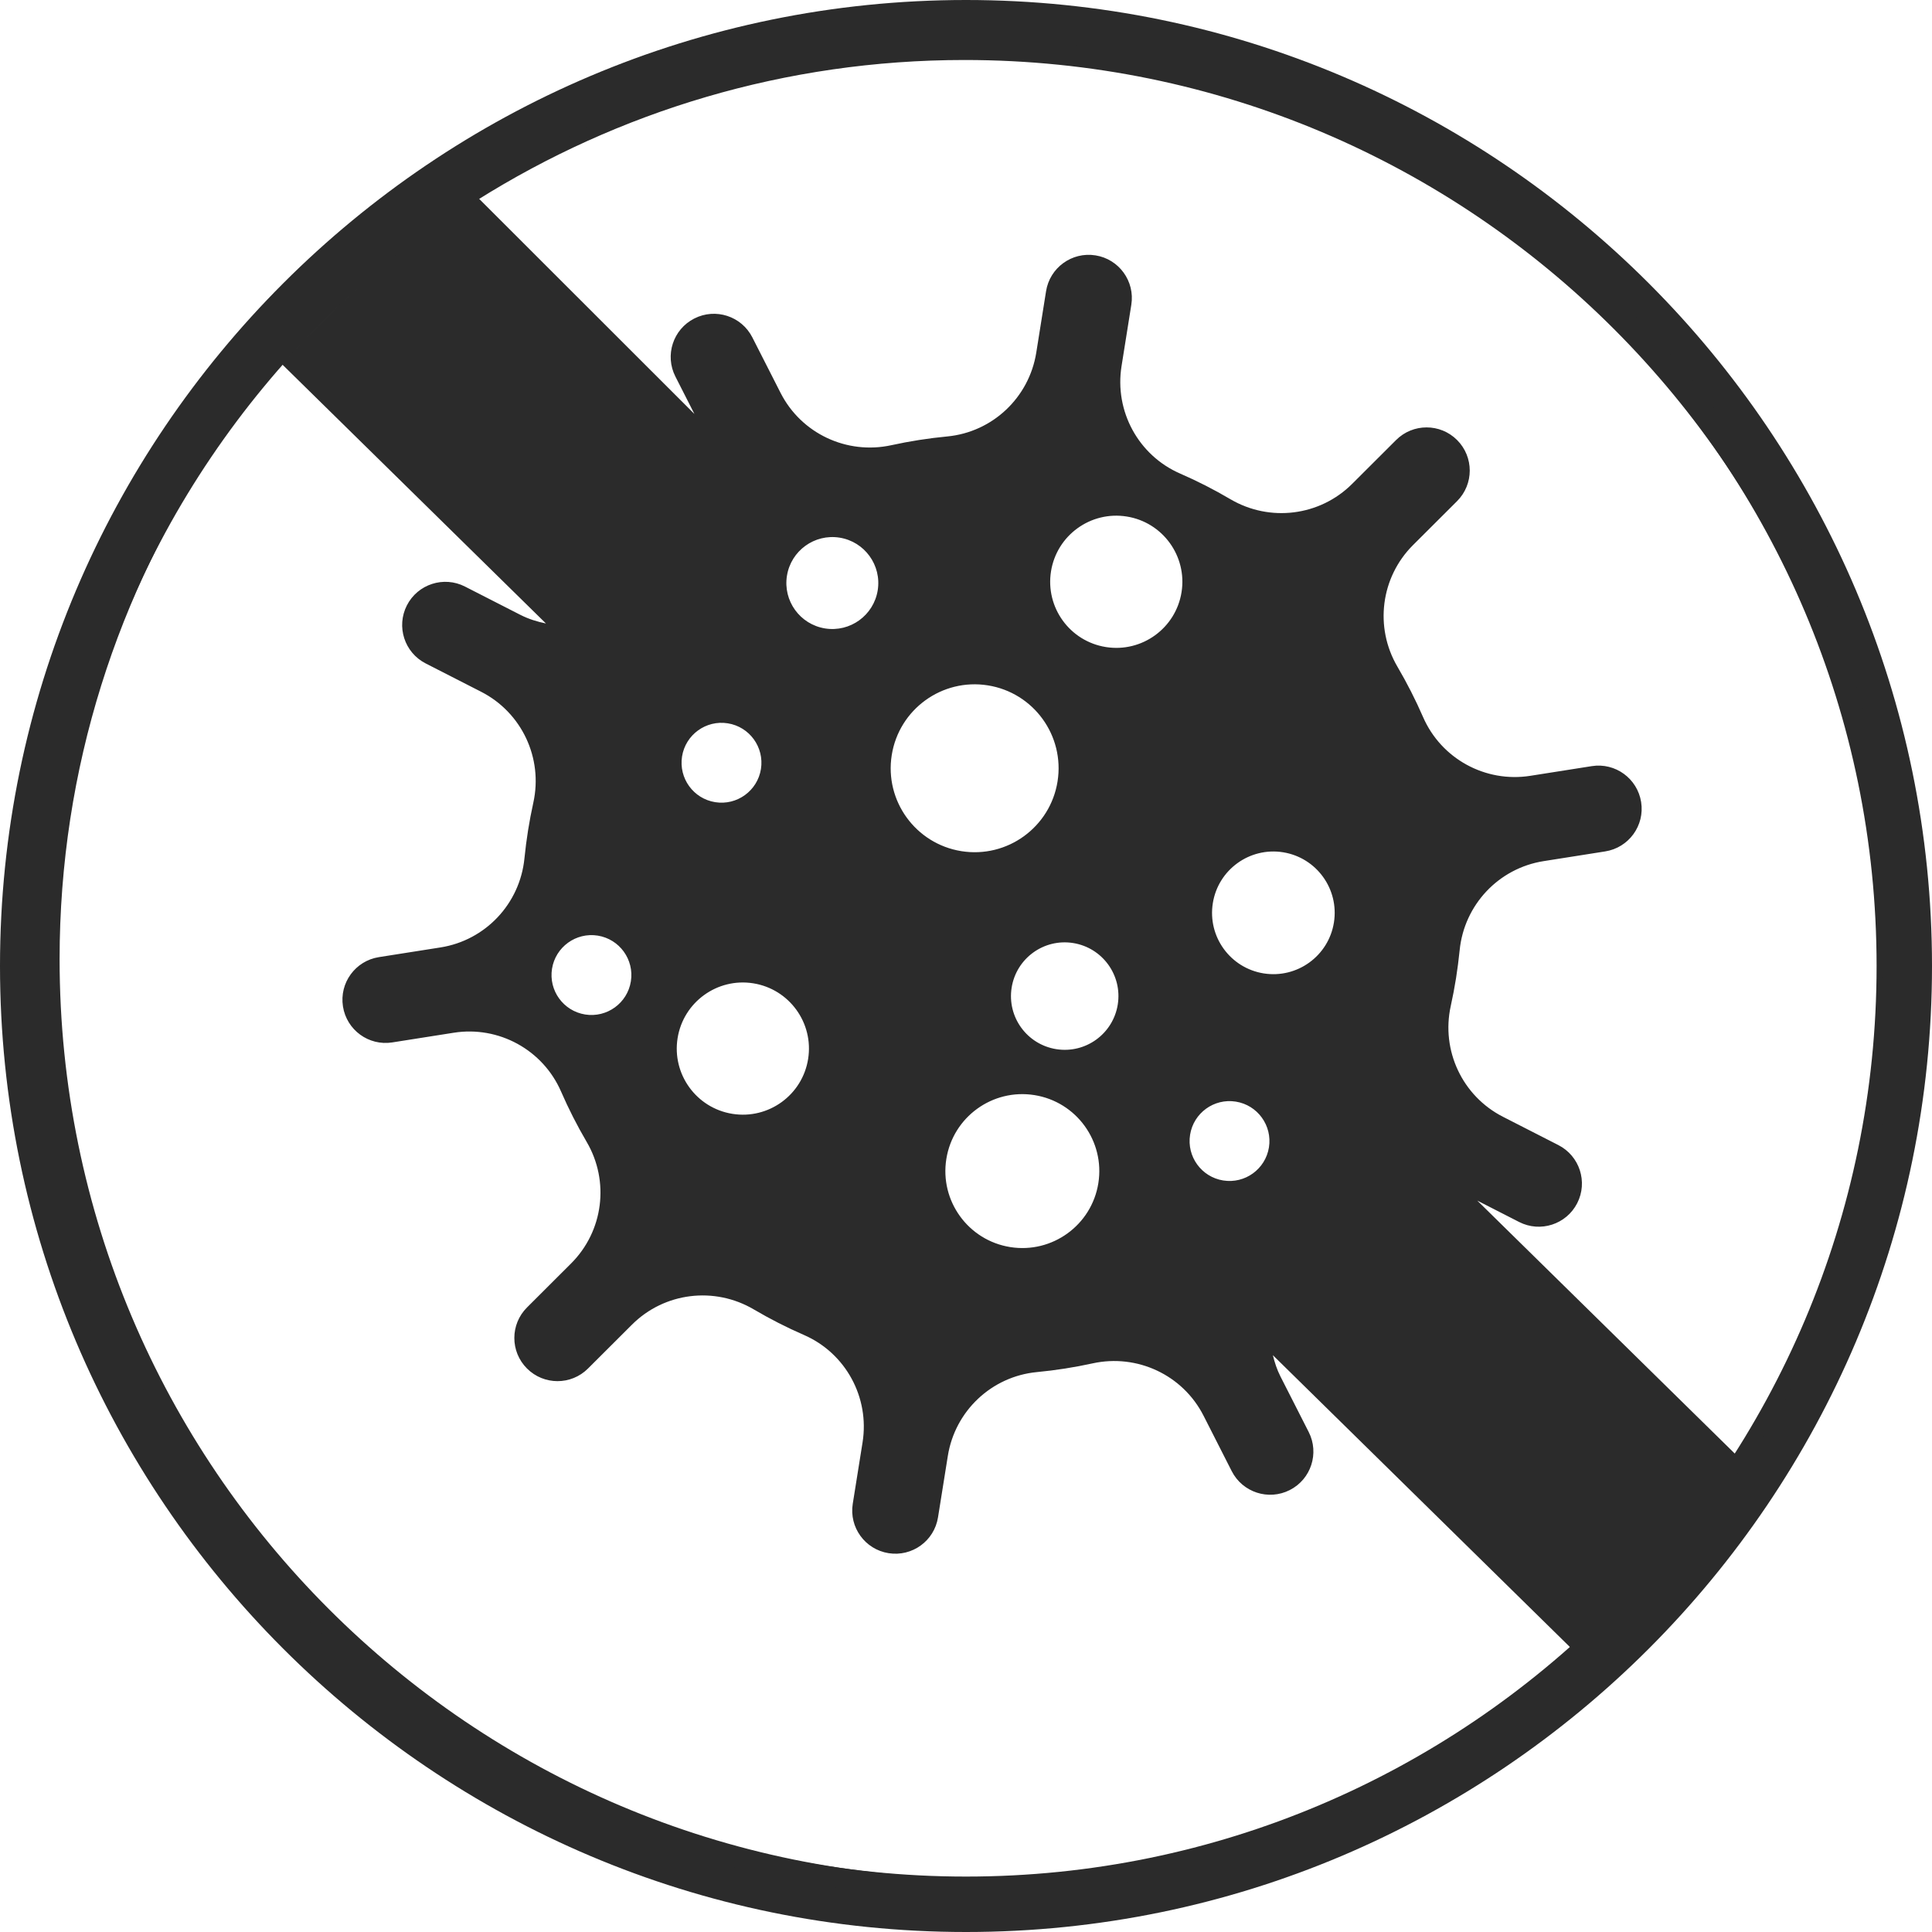
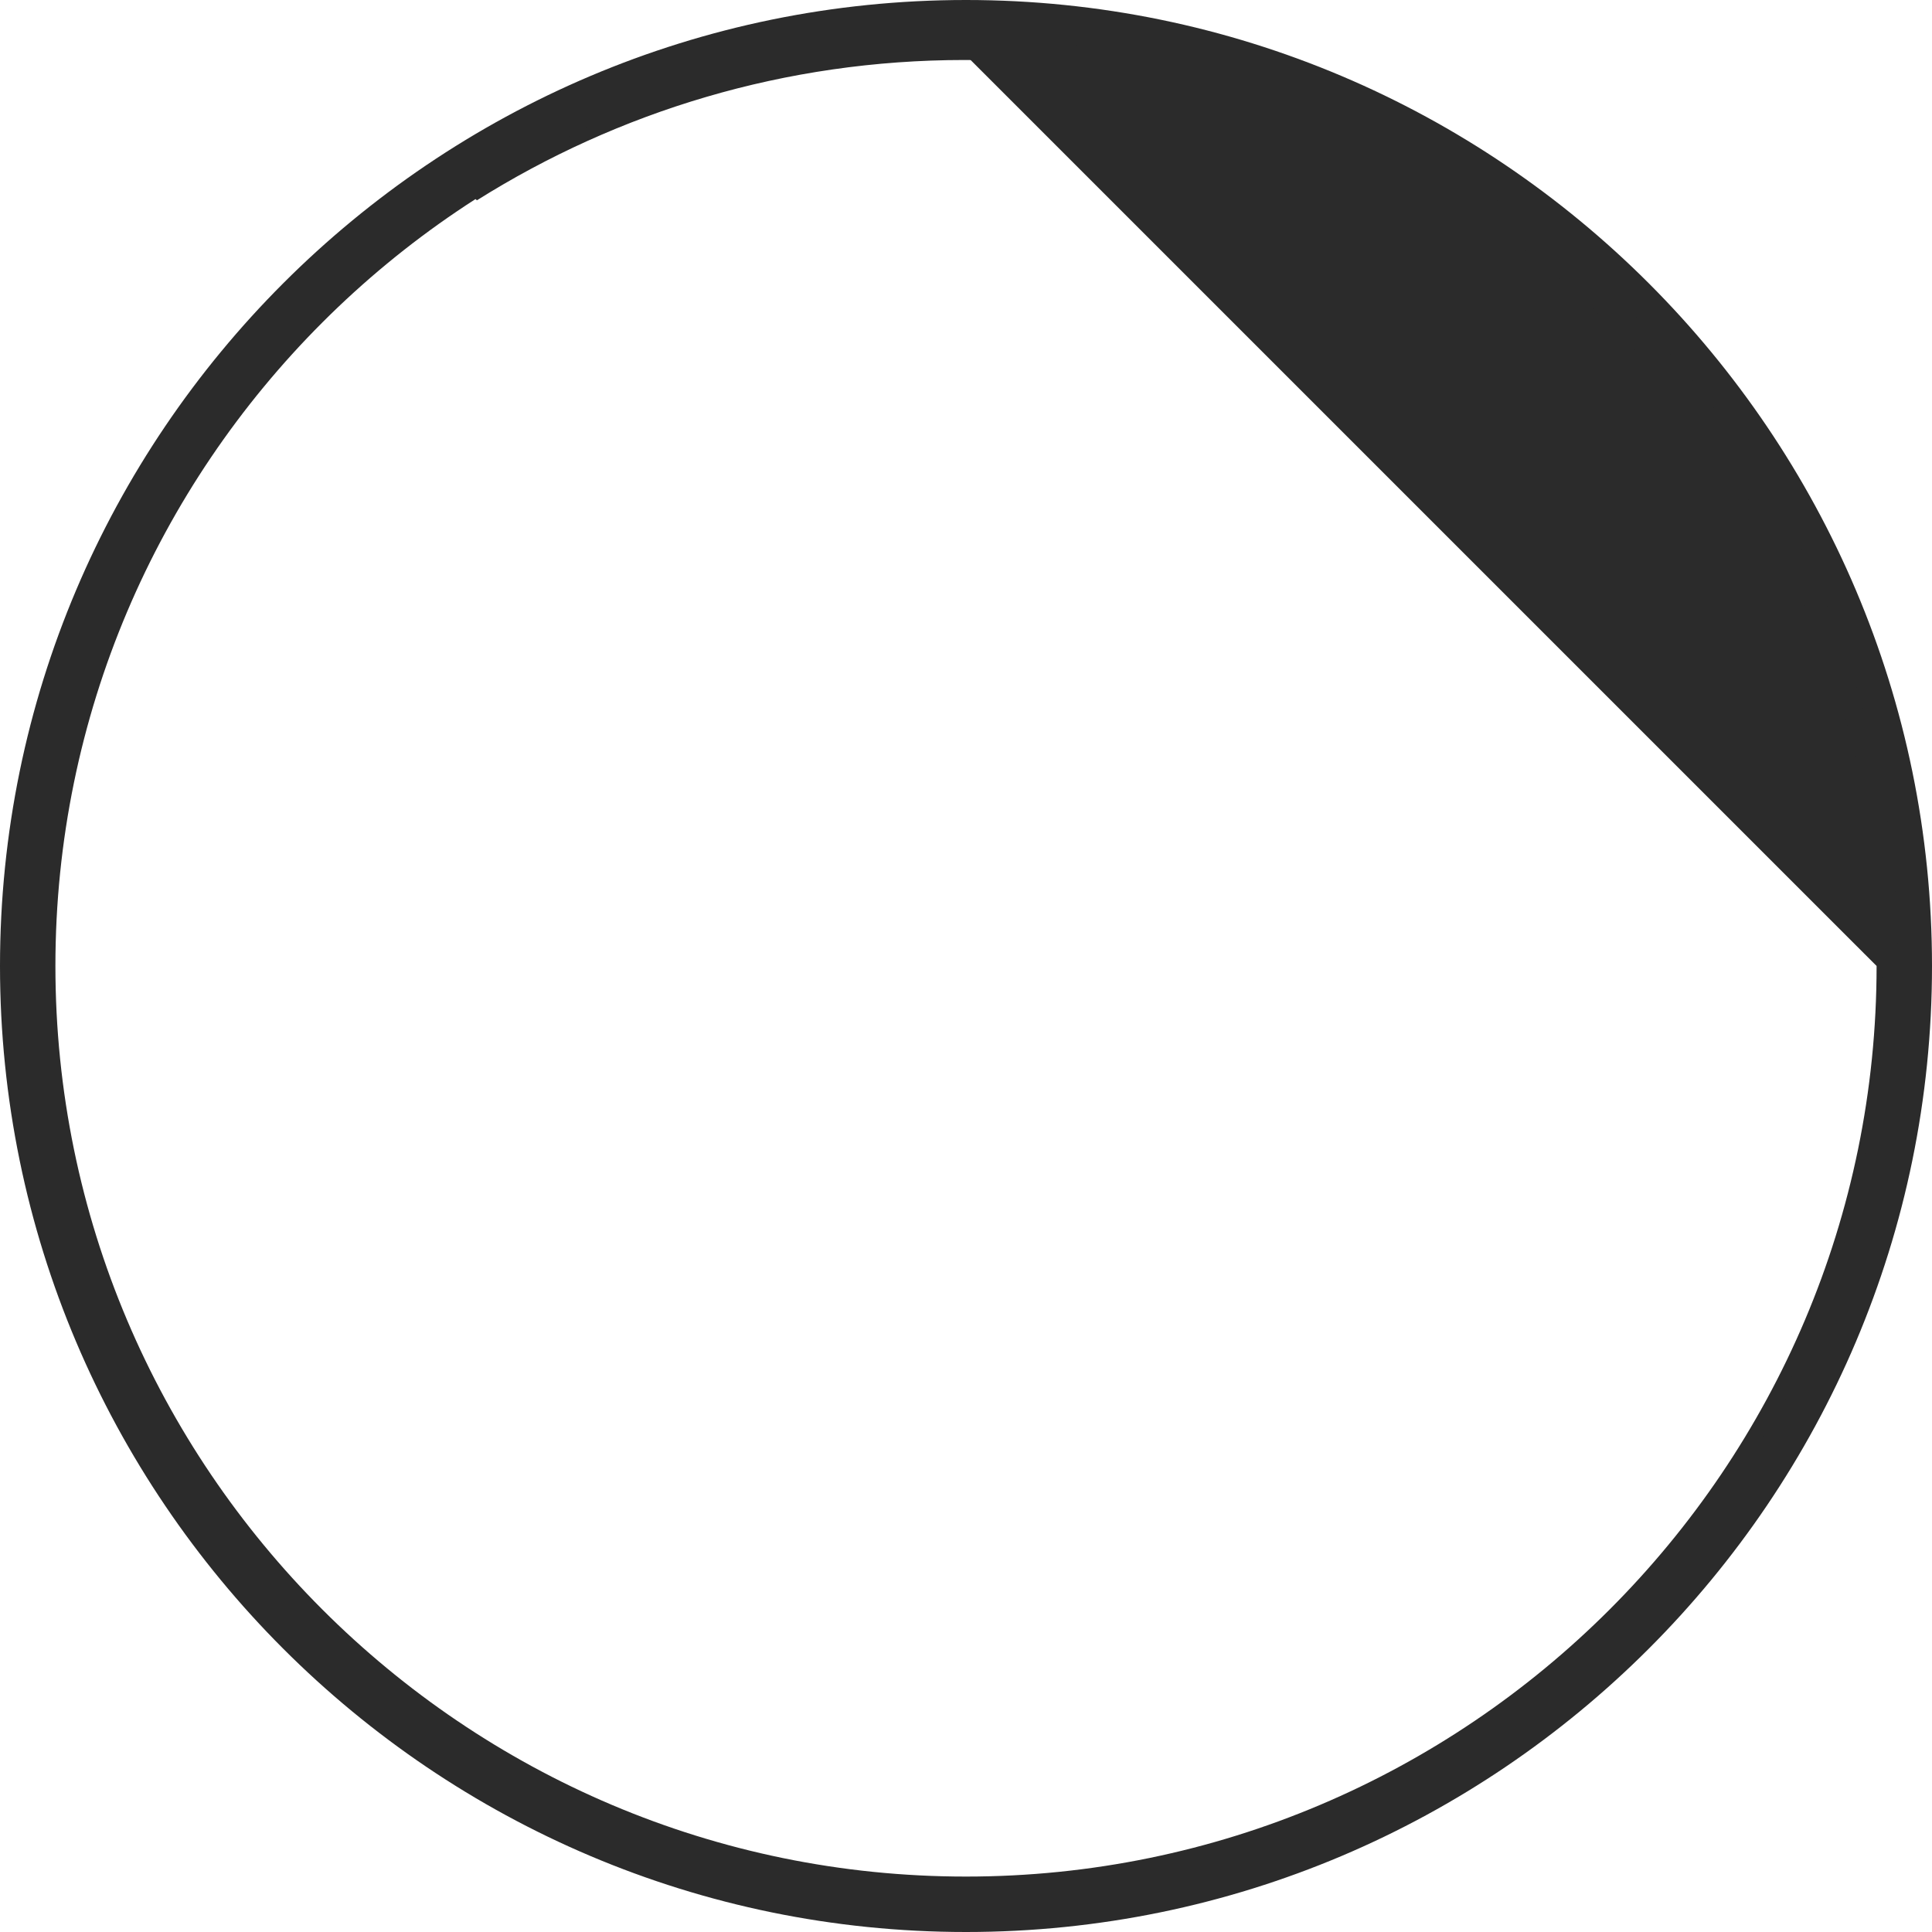
<svg xmlns="http://www.w3.org/2000/svg" height="78" viewBox="0 0 78 78" width="78">
  <g fill="#2b2b2b" fill-rule="evenodd">
-     <path d="m39 78c-21.505 0-39-17.495-39-39.001 0-21.504 17.495-38.999 39-38.999s39 17.495 39 38.999c0 21.505-17.495 39.001-39 39.001m0-75.763c-20.271 0-36.763 16.491-36.763 36.762 0 20.272 16.492 36.763 36.763 36.763s36.763-16.491 36.763-36.763c0-20.271-16.492-36.762-36.763-36.762" />
+     <path d="m39 78c-21.505 0-39-17.495-39-39.001 0-21.504 17.495-38.999 39-38.999s39 17.495 39 38.999c0 21.505-17.495 39.001-39 39.001m0-75.763c-20.271 0-36.763 16.491-36.763 36.762 0 20.272 16.492 36.763 36.763 36.763s36.763-16.491 36.763-36.763" />
    <path d="m76.613 38.725c0-20.492-16.613-37.105-37.104-37.105-7.593 0-14.65 2.285-20.53 6.199l.273.269c5.707-3.586 12.453-5.666 19.69-5.666 20.475 0 37.072 16.598 37.072 37.073 0 7.187-2.05 13.892-5.591 19.573l.068.066c3.865-5.855 6.121-12.867 6.121-20.409m-65.309-24.095c-.905 1.058-1.744 2.172-2.527 3.328.809-1.132 1.676-2.22 2.605-3.252z" />
-     <path d="m53.854 37.243c-.215 1.351-1.484 2.27-2.835 2.056-1.35-.216-2.27-1.484-2.054-2.835.215-1.351 1.484-2.27 2.834-2.056 1.351.216 2.27 1.484 2.055 2.835zm-2.623 9.078c-.141.879-.966 1.478-1.846 1.338-.879-.14-1.478-.966-1.338-1.846.14-.879.966-1.478 1.845-1.338.88.14 1.478.966 1.339 1.846zm-3.529-22.413c-.232 1.455-1.6 2.447-3.055 2.215-1.456-.232-2.447-1.6-2.215-3.056.232-1.455 1.6-2.446 3.055-2.214 1.455.231 2.447 1.6 2.215 3.055zm-2.575 16.648c-.189 1.184-1.3 1.99-2.484 1.801-1.183-.189-1.989-1.3-1.8-2.484.189-1.183 1.3-1.989 2.483-1.8 1.184.189 1.99 1.3 1.801 2.483zm-.784 7.213c-.27 1.694-1.863 2.849-3.557 2.579-1.695-.27-2.85-1.863-2.58-3.557.27-1.694 1.863-2.849 3.557-2.579 1.695.27 2.85 1.863 2.58 3.557zm-8.341-17.285c.295-1.849 2.032-3.108 3.88-2.814 1.849.294 3.108 2.031 2.814 3.88-.295 1.849-2.032 3.108-3.88 2.814-1.849-.295-3.108-2.032-2.814-3.88zm-.566-6.653c-.162 1.012-1.113 1.702-2.125 1.541-1.012-.162-1.702-1.113-1.54-2.125.161-1.012 1.113-1.702 2.125-1.541 1.012.162 1.701 1.113 1.54 2.125zm-2.81 18.923c-.232 1.456-1.6 2.447-3.056 2.215-1.455-.232-2.446-1.6-2.214-3.055.232-1.455 1.6-2.447 3.055-2.215 1.455.232 2.447 1.6 2.215 3.055zm-5.09-12.214c.141-.879.967-1.478 1.846-1.338.88.14 1.478.966 1.339 1.846-.141.879-.967 1.478-1.846 1.338-.88-.14-1.478-.966-1.339-1.846zm-2.066 9.079c-.14.88-.966 1.478-1.845 1.339-.88-.141-1.478-.967-1.339-1.846.141-.879.966-1.478 1.846-1.339.879.141 1.478.967 1.338 1.846zm35.861 9.716c.857.438 1.907.097 2.345-.759.438-.858.097-1.907-.759-2.345l-2.239-1.144c-1.64-.837-2.503-2.676-2.107-4.474.081-.369.153-.742.213-1.12.059-.378.108-.754.146-1.13.182-1.832 1.574-3.311 3.393-3.597l2.483-.392c.951-.15 1.601-1.041 1.451-1.992-.15-.951-1.042-1.601-1.992-1.451l-2.482.391c-1.815.286-3.597-.689-4.331-2.374-.304-.699-.651-1.378-1.035-2.033-.932-1.589-.675-3.606.629-4.907l1.78-1.776c.681-.681.682-1.783.002-2.465-.68-.681-1.783-.682-2.464-.002l-1.776 1.772c-1.306 1.303-3.326 1.551-4.915.617-.651-.384-1.328-.73-2.029-1.035-1.685-.734-2.654-2.52-2.365-4.335l.395-2.479c.152-.95-.496-1.844-1.446-1.995-.951-.152-1.845.496-1.996 1.447l-.395 2.478c-.289 1.815-1.765 3.211-3.595 3.386-.762.072-1.513.191-2.251.352-1.801.395-3.644-.469-4.479-2.114l-1.138-2.237c-.436-.858-1.485-1.2-2.343-.763-.859.436-1.2 1.485-.764 2.343l.768 1.511-8.781-8.775c-2.922 1.837-5.572 4.212-7.87 6.765l10.657 10.469c-.352-.072-.7-.179-1.032-.348l-2.237-1.143c-.858-.438-1.907-.097-2.345.759-.438.858-.098 1.907.759 2.345l2.239 1.144c1.639.837 2.503 2.676 2.107 4.475-.081.368-.153.741-.213 1.119-.06.378-.108.754-.146 1.13-.182 1.833-1.574 3.312-3.393 3.598l-2.484.391c-.95.15-1.6 1.041-1.45 1.992.15.951 1.041 1.601 1.992 1.451l2.482-.391c1.815-.286 3.597.689 4.331 2.374.304.699.65 1.378 1.034 2.033.933 1.589.676 3.606-.629 4.908l-1.779 1.776c-.682.68-.683 1.783-.002 2.464.68.681 1.783.683 2.464.002l1.776-1.772c1.305-1.303 3.325-1.551 4.915-.616.651.383 1.327.729 2.029 1.034 1.684.734 2.654 2.52 2.365 4.335l-.396 2.479c-.152.951.496 1.844 1.447 1.995s1.844-.496 1.995-1.447l.396-2.478c.289-1.815 1.765-3.211 3.595-3.386.761-.072 1.513-.191 2.25-.352 1.802-.395 3.644.469 4.48 2.114l1.137 2.237c.436.858 1.485 1.2 2.344.763.858-.436 1.2-1.485.764-2.343l-1.14-2.241c-.142-.278-.235-.567-.307-.861l12.331 12.115c-6.499 5.603-14.956 9-24.21 9-20.493 0-37.104-16.613-37.104-37.106 0-7.698 2.356-14.839 6.372-20.767-4.343 6.072-6.907 13.503-6.907 21.536 0 20.475 16.598 37.073 37.072 37.073 13.288 0 24.936-6.995 31.481-17.499l-10.783-10.593z" />
  </g>
</svg>